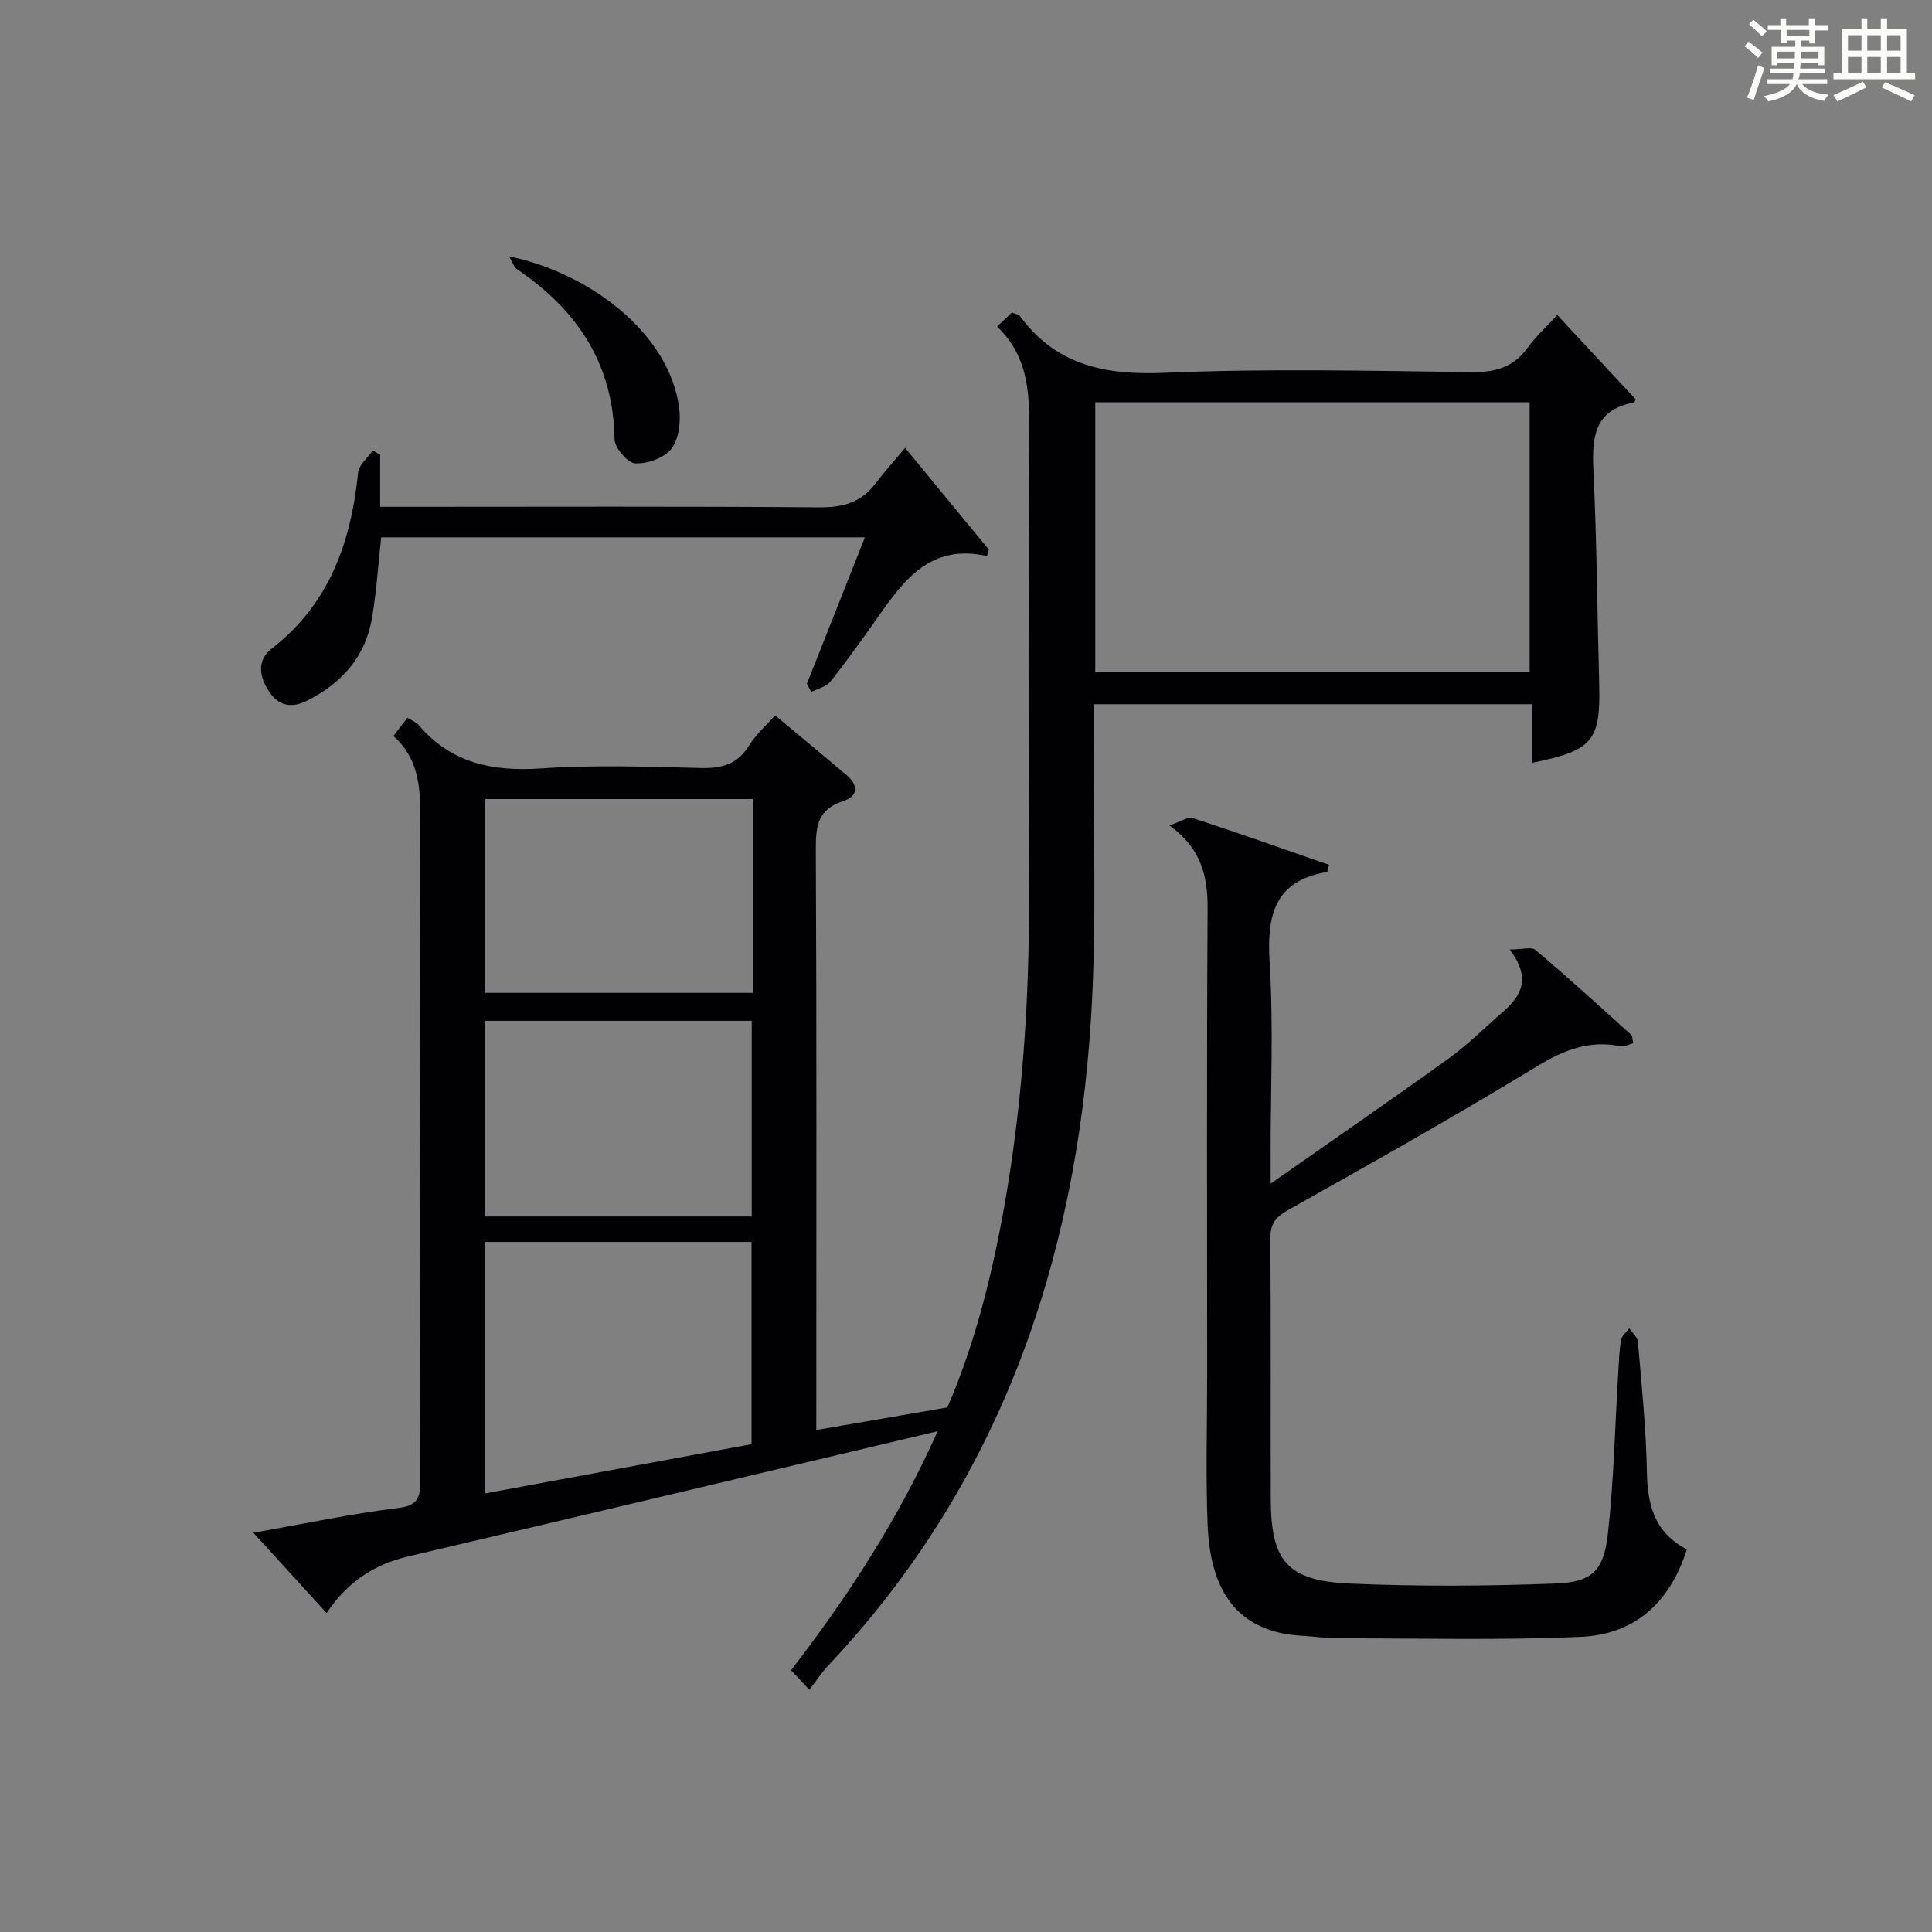
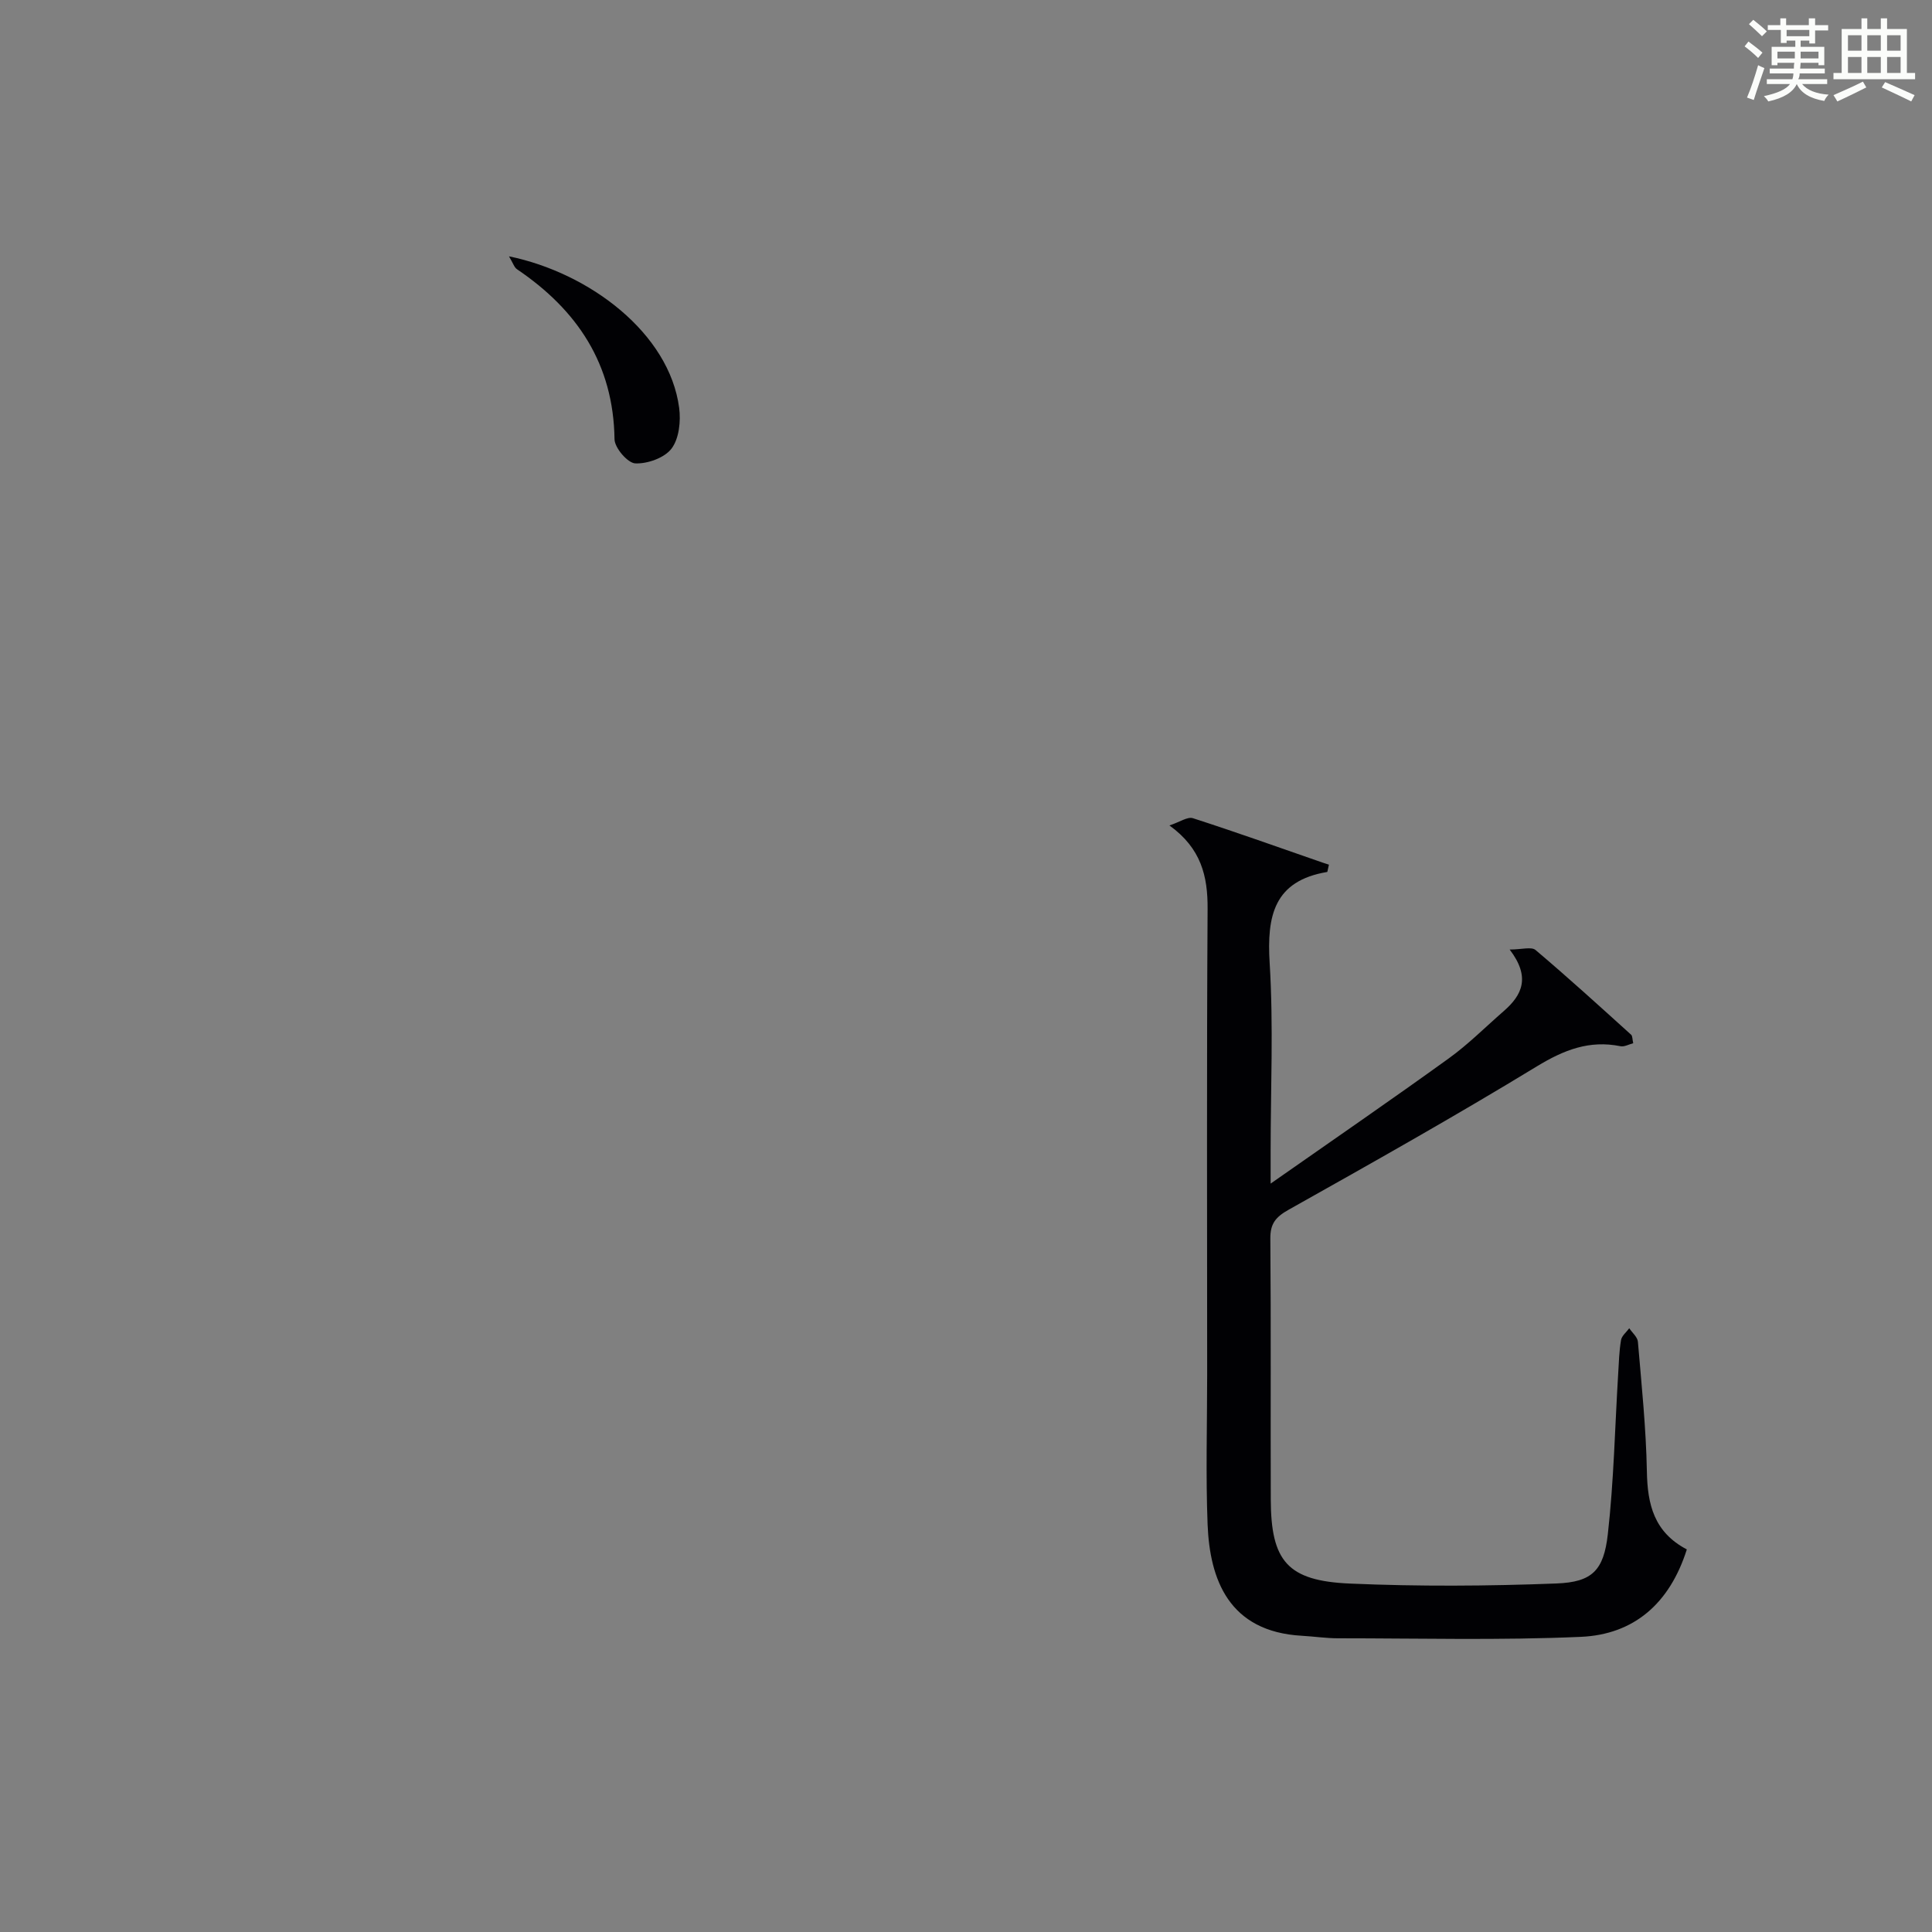
<svg xmlns="http://www.w3.org/2000/svg" version="1.1" id="漢_ZDIC_典" x="0px" y="0px" viewBox="0 0 400 400" style="enable-background:new 0 0 400 400;" xml:space="preserve">
  <rect x="0" y="0" width="400" height="400" fill="#808080" stroke="none" />
  <style type="text/css">
	.st1{fill:#010104;}
	.st0{fill:#fbfcfa;}
</style>
  <g>
    <path class="st0" d="M361.2,9.6l0.8-1c0.9,0.7,1.9,1.4,2.9,2.3L364,12C363,11,362,10.2,361.2,9.6z M361.7,20.2   c0.9-2.1,1.6-4.3,2.3-6.7c0.4,0.2,0.8,0.4,1.3,0.6c-0.7,2.1-1.5,4.3-2.2,6.6L361.7,20.2z M362.1,5l0.9-0.9c1,0.8,2,1.6,2.8,2.4   l-1,1C363.9,6.6,363,5.8,362.1,5z M374.6,3.8h1.2v1.4h2.7v1.1h-2.7v2.7h-1.2V8.4h-1.8v1.3h4.9v3.8h-1.2v-0.5h-3.7   c0,0.4-0.1,0.9-0.1,1.2h5.1v1h-5.2c0,0.5-0.1,0.9-0.3,1.2h6v1h-5.2c1.1,1.3,2.9,2,5.5,2.2c-0.4,0.4-0.7,0.8-0.9,1.3   c-2.9-0.5-4.8-1.6-5.7-3.5H372c-0.8,1.7-2.7,2.9-5.9,3.6c-0.2-0.4-0.6-0.8-0.9-1.1c2.8-0.6,4.6-1.4,5.4-2.5h-4.8v-1h5.3   c0.1-0.3,0.2-0.7,0.2-1.2h-4.9v-1h5c0-0.4,0-0.8,0.1-1.2H368v0.5h-1.2V9.7h4.9V8.4h-1.8v0.5h-1.2V6.2H366V5.2h2.6V3.8h1.2v1.4h4.7   V3.8z M368,12.1h3.6c0-0.4,0-0.9,0-1.4H368V12.1z M369.9,7.5h4.7V6.2h-4.7V7.5z M376.5,10.7h-3.7c0,0.5,0,1,0,1.4h3.7V10.7z" />
    <path class="st0" d="M385.3,3.8h1.3V6h2.8V3.8h1.3V6h4.1v9.1h1.7v1.3h-16.9v-1.3h1.7V6h4.1V3.8z M385.7,16.9l0.7,1.2   c-1.8,0.9-3.8,1.9-6,2.9c-0.2-0.4-0.5-0.8-0.8-1.3C381.9,18.7,383.9,17.8,385.7,16.9z M382.6,10.5h2.8V7.3h-2.8V10.5z M382.6,15.1   h2.8v-3.3h-2.8V15.1z M386.6,10.5h2.8V7.3h-2.8V10.5z M386.6,15.1h2.8v-3.3h-2.8V15.1z M390.3,17c2.1,0.9,4.1,1.8,6.1,2.7l-0.7,1.3   c-2.2-1.1-4.2-2-6.1-2.9L390.3,17z M393.5,7.3h-2.8v3.2h2.8V7.3z M390.7,15.1h2.8v-3.3h-2.8V15.1z" />
-     <path class="st1" d="M169,296.07c9.29-1.6,17.89-3.09,27.14-4.68c5.54-12.73,9.13-26.83,11.71-41.2c3.82-21.33,5.26-42.87,5.19-64.54   c-0.11-32.49-0.13-64.98,0.04-97.48c0.04-7.54-0.48-14.65-6.65-20.56c1.24-1.17,2.17-2.05,3.08-2.91c0.79,0.33,1.4,0.39,1.64,0.72   c7.56,10.31,17.8,12.29,30.09,11.76c21.12-0.91,42.31-0.4,63.47-0.14c4.89,0.06,8.62-0.99,11.55-5.02   c1.65-2.28,3.77-4.21,6.14-6.81c5.63,6.06,10.86,11.68,16.24,17.46c0.03-0.05-0.17,0.64-0.49,0.7c-8.15,1.57-8.57,7.25-8.25,14.08   c0.7,14.62,0.79,29.28,1.19,43.92c0.33,12.03-1.26,14.02-13.87,16.56c0-3.96,0-7.85,0-12.13c-30.36,0-60.23,0-90.8,0   c0,2.09,0.01,4.03,0,5.96c-0.11,19.62,0.69,39.3-0.52,58.85c-3.15,50.73-18.93,96.61-54.51,134.32c-1.25,1.32-2.25,2.88-3.82,4.92   c-1.72-1.84-2.71-2.89-3.79-4.05c11.86-15.4,22.16-31.2,30.35-49.48c-11.46,2.72-22.06,5.23-32.66,7.74   c-25.66,6.07-51.32,12.17-77,18.19c-6.96,1.63-12.5,5.23-16.85,11.72c-5.03-5.52-9.85-10.81-15.16-16.63   c10.54-1.86,20.23-3.94,30.02-5.13c4.32-0.53,4.51-2.46,4.5-5.81c-0.07-45.82-0.11-91.64,0.04-137.47   c0.02-6.23-0.47-11.97-5.56-16.55c1.09-1.43,1.96-2.56,2.89-3.78c0.96,0.61,1.82,0.91,2.33,1.51c6.75,7.95,15.38,9.67,25.44,8.98   c10.95-0.74,21.99-0.36,32.98-0.08c4.37,0.11,7.63-0.78,10.02-4.7c1.36-2.23,3.44-4.02,5.36-6.2c5.02,4.18,9.87,8.21,14.69,12.27   c2.64,2.22,2.58,4.45-0.74,5.54c-4.93,1.62-5.54,4.92-5.52,9.57c0.18,38.16,0.1,76.31,0.1,114.47C169,291.79,169,293.6,169,296.07z    M226.76,139.18c30.24,0,60.1,0,89.94,0c0-18.83,0-37.26,0-55.9c-30.06,0-59.83,0-89.94,0   C226.76,101.85,226.76,120.27,226.76,139.18z M100.41,257.13c0,17.53,0,34.57,0,52.07c18.76-3.47,37.09-6.86,55.19-10.2   c0-14.39,0-28.11,0-41.87C137.08,257.13,118.95,257.13,100.41,257.13z M155.86,165.44c-18.8,0-37.14,0-55.48,0   c0,13.6,0,26.82,0,40.12c18.66,0,37,0,55.48,0C155.86,192.08,155.86,178.96,155.86,165.44z M155.64,251.86c0-13.74,0-27.11,0-40.51   c-18.6,0-36.83,0-55.21,0c0,13.65,0,27.01,0,40.51C118.93,251.86,137.06,251.86,155.64,251.86z" />
    <path class="st1" d="M349.24,320.79c-3.56,11.23-10.98,17.61-21.91,18.1c-16.74,0.74-33.54,0.3-50.31,0.3c-2.49,0-4.97-0.38-7.46-0.52   c-15.19-0.84-19.09-11.7-19.54-23.05c-0.4-10.31-0.09-20.66-0.09-30.99c0-32.16-0.11-64.31,0.09-96.47   c0.04-6.76-1.32-12.51-7.9-17.26c2.16-0.71,3.75-1.86,4.86-1.5c9,2.9,17.91,6.09,26.84,9.19c0.64,0.22,1.29,0.42,1.32,0.43   c-0.29,1.22-0.3,1.5-0.36,1.51c-11.04,1.85-12.51,9.1-11.91,18.86c0.8,12.95,0.2,25.98,0.2,38.98c0,1.6,0,3.2,0,6.68   c13.14-9.2,25.13-17.44,36.92-25.95c4.03-2.91,7.58-6.49,11.35-9.77c3.8-3.31,5.6-7,1.22-12.74c2.49,0,4.5-0.63,5.36,0.1   c6.73,5.69,13.25,11.63,19.79,17.54c0.29,0.26,0.24,0.92,0.43,1.76c-0.92,0.24-1.85,0.78-2.63,0.62   c-6.46-1.31-11.73,0.77-17.32,4.17c-16.89,10.29-34.14,20-51.39,29.68c-2.69,1.51-3.82,2.88-3.79,6   c0.15,17.99,0.03,35.99,0.09,53.98c0.04,12.75,3.42,16.86,16.36,17.42c14.25,0.62,28.56,0.53,42.82-0.02   c7.35-0.29,9.75-2.68,10.6-10.18c1.25-11.04,1.47-22.19,2.15-33.29c0.14-2.32,0.2-4.65,0.59-6.93c0.15-0.88,1.11-1.63,1.7-2.44   c0.62,0.93,1.71,1.83,1.79,2.8c0.76,8.94,1.69,17.89,1.86,26.86C341.09,311.46,342.44,317.22,349.24,320.79z" />
-     <path class="st1" d="M167.05,141.59c3.96-9.99,7.91-19.97,12.02-30.34c-33.74,0-66.84,0-100.15,0c-0.63,5.7-0.97,11.33-1.93,16.85   c-1.38,7.94-6.27,13.36-13.35,16.94c-3.08,1.56-5.8,1.27-7.85-1.74c-2.1-3.09-2.69-6.56,0.43-8.98c12-9.29,16.44-22.07,17.93-36.48   c0.17-1.61,1.97-3.05,3.01-4.56c0.52,0.28,1.03,0.56,1.55,0.84c0,3.4,0,6.79,0,10.81c1.93,0,3.7,0,5.47,0   c28.49,0,56.97-0.12,85.45,0.11c4.88,0.04,8.66-1,11.62-4.92c1.79-2.37,3.8-4.58,6.15-7.39c6.33,7.69,11.83,14.37,17.33,21.06   c-0.13,0.45-0.26,0.89-0.39,1.34c-11.69-2.62-17.2,4.96-22.64,12.72c-3.15,4.49-6.35,8.96-9.76,13.25   c-0.86,1.09-2.62,1.46-3.97,2.16C167.67,142.71,167.36,142.15,167.05,141.59z" />
    <path class="st1" d="M105.38,53.07c16.78,3.45,33.2,15.98,35.23,31.36c0.37,2.77-0.01,6.37-1.57,8.44c-1.45,1.92-4.97,3.18-7.51,3.07   c-1.57-0.07-4.28-3.21-4.3-5.01c-0.22-15.58-7.71-26.74-20.18-35.18C106.47,55.37,106.23,54.49,105.38,53.07z" />
  </g>
</svg>